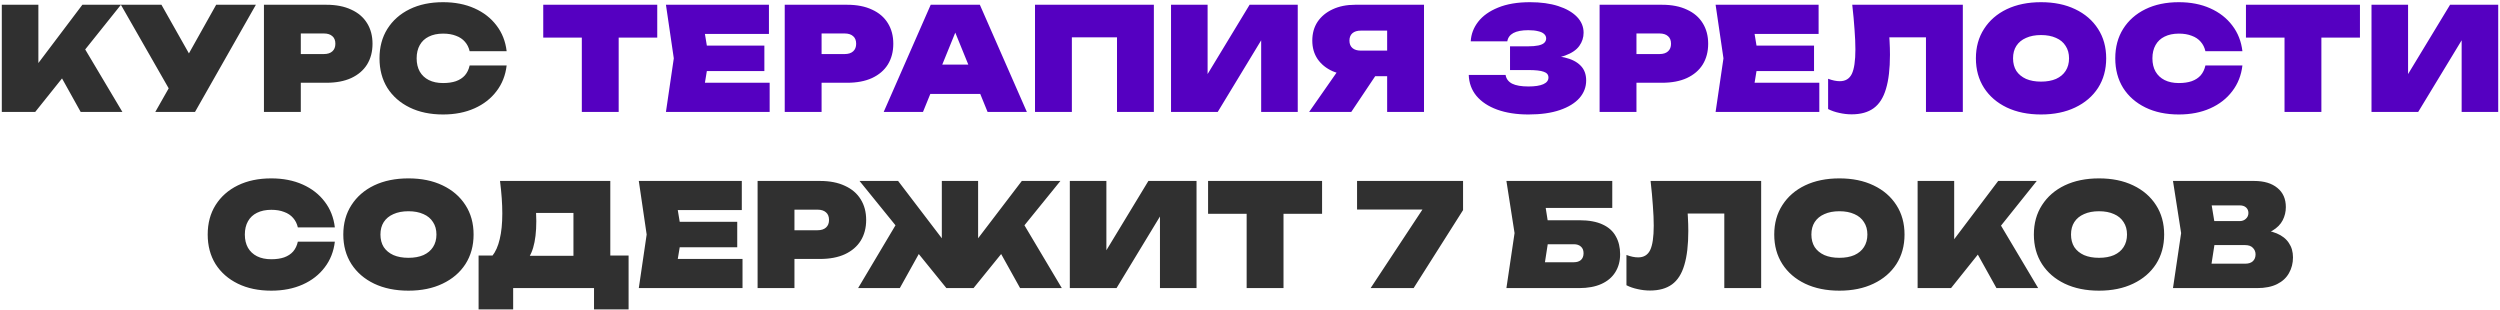
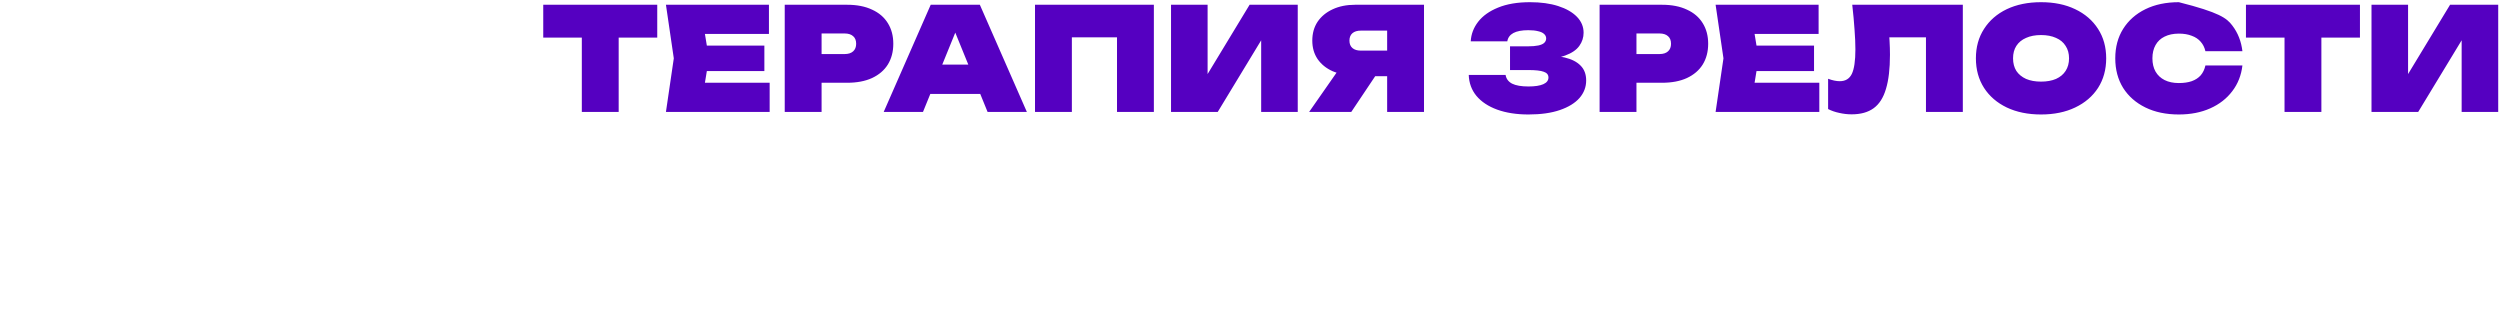
<svg xmlns="http://www.w3.org/2000/svg" width="1050" height="130" viewBox="0 0 1050 130" fill="none">
-   <path d="M0.758 47V2H16.118V34.94L12.218 31.64L34.598 2H50.798L14.798 47H0.758ZM22.358 26.3L33.758 17.36L51.398 47H33.878L22.358 26.3ZM65.23 47L73.81 31.88H74.05L90.79 2H107.47L81.91 47H65.23ZM73.39 41.54L50.77 2H67.81L84.55 31.64L73.39 41.54ZM137.076 2C141.156 2 144.636 2.68 147.516 4.04C150.436 5.36 152.656 7.26 154.176 9.74C155.696 12.18 156.456 15.06 156.456 18.38C156.456 21.7 155.696 24.6 154.176 27.08C152.656 29.52 150.436 31.42 147.516 32.78C144.636 34.1 141.156 34.76 137.076 34.76H118.056V22.7H136.056C137.576 22.7 138.756 22.32 139.596 21.56C140.436 20.8 140.856 19.74 140.856 18.38C140.856 16.98 140.436 15.92 139.596 15.2C138.756 14.44 137.576 14.06 136.056 14.06H119.376L126.336 7.1V47H110.856V2H137.076ZM212.791 27.5C212.311 31.62 210.891 35.22 208.531 38.3C206.211 41.38 203.131 43.78 199.291 45.5C195.451 47.22 191.051 48.08 186.091 48.08C180.731 48.08 176.051 47.1 172.051 45.14C168.051 43.18 164.931 40.44 162.691 36.92C160.491 33.36 159.391 29.22 159.391 24.5C159.391 19.78 160.491 15.66 162.691 12.14C164.931 8.58 168.051 5.82 172.051 3.86C176.051 1.9 180.731 0.92 186.091 0.92C191.051 0.92 195.451 1.78 199.291 3.5C203.131 5.22 206.211 7.62 208.531 10.7C210.891 13.78 212.311 17.38 212.791 21.5H197.251C196.891 19.94 196.231 18.62 195.271 17.54C194.311 16.42 193.051 15.58 191.491 15.02C189.971 14.42 188.171 14.12 186.091 14.12C183.771 14.12 181.771 14.54 180.091 15.38C178.451 16.18 177.191 17.36 176.311 18.92C175.431 20.48 174.991 22.34 174.991 24.5C174.991 26.66 175.431 28.52 176.311 30.08C177.191 31.6 178.451 32.78 180.091 33.62C181.771 34.46 183.771 34.88 186.091 34.88C188.171 34.88 189.971 34.62 191.491 34.1C193.051 33.54 194.311 32.72 195.271 31.64C196.231 30.52 196.891 29.14 197.251 27.5H212.791ZM140.633 101.5C140.153 105.62 138.733 109.22 136.373 112.3C134.053 115.38 130.973 117.78 127.133 119.5C123.293 121.22 118.893 122.08 113.933 122.08C108.573 122.08 103.893 121.1 99.892 119.14C95.892 117.18 92.772 114.44 90.532 110.92C88.332 107.36 87.233 103.22 87.233 98.5C87.233 93.78 88.332 89.66 90.532 86.14C92.772 82.58 95.892 79.82 99.892 77.86C103.893 75.9 108.573 74.92 113.933 74.92C118.893 74.92 123.293 75.78 127.133 77.5C130.973 79.22 134.053 81.62 136.373 84.7C138.733 87.78 140.153 91.38 140.633 95.5H125.093C124.733 93.94 124.073 92.62 123.113 91.54C122.153 90.42 120.893 89.58 119.333 89.02C117.813 88.42 116.013 88.12 113.933 88.12C111.613 88.12 109.613 88.54 107.933 89.38C106.293 90.18 105.033 91.36 104.153 92.92C103.273 94.48 102.833 96.34 102.833 98.5C102.833 100.66 103.273 102.52 104.153 104.08C105.033 105.6 106.293 106.78 107.933 107.62C109.613 108.46 111.613 108.88 113.933 108.88C116.013 108.88 117.813 108.62 119.333 108.1C120.893 107.54 122.153 106.72 123.113 105.64C124.073 104.52 124.733 103.14 125.093 101.5H140.633ZM171.546 122.08C166.066 122.08 161.266 121.1 157.146 119.14C153.066 117.18 149.886 114.44 147.606 110.92C145.326 107.36 144.186 103.22 144.186 98.5C144.186 93.78 145.326 89.66 147.606 86.14C149.886 82.58 153.066 79.82 157.146 77.86C161.266 75.9 166.066 74.92 171.546 74.92C177.026 74.92 181.806 75.9 185.886 77.86C190.006 79.82 193.206 82.58 195.486 86.14C197.766 89.66 198.906 93.78 198.906 98.5C198.906 103.22 197.766 107.36 195.486 110.92C193.206 114.44 190.006 117.18 185.886 119.14C181.806 121.1 177.026 122.08 171.546 122.08ZM171.546 108.28C173.986 108.28 176.086 107.9 177.846 107.14C179.606 106.34 180.946 105.22 181.866 103.78C182.826 102.3 183.306 100.54 183.306 98.5C183.306 96.46 182.826 94.72 181.866 93.28C180.946 91.8 179.606 90.68 177.846 89.92C176.086 89.12 173.986 88.72 171.546 88.72C169.106 88.72 167.006 89.12 165.246 89.92C163.486 90.68 162.126 91.8 161.166 93.28C160.246 94.72 159.786 96.46 159.786 98.5C159.786 100.54 160.246 102.3 161.166 103.78C162.126 105.22 163.486 106.34 165.246 107.14C167.006 107.9 169.106 108.28 171.546 108.28ZM201.008 129.94V107.32H212.468L215.948 107.44H245.708L249.668 107.32H264.008V129.94H249.488V121H215.527V129.94H201.008ZM210.008 76H256.328V117.28H240.848V82.48L247.808 89.44H218.228L224.468 84.22C224.868 85.82 225.088 87.34 225.128 88.78C225.208 90.22 225.248 91.58 225.248 92.86C225.248 97.34 224.808 101.06 223.928 104.02C223.048 106.98 221.708 109.2 219.908 110.68C218.148 112.12 215.908 112.84 213.188 112.84L206.708 107.56C208.148 105.76 209.208 103.38 209.888 100.42C210.608 97.46 210.968 93.86 210.968 89.62C210.968 87.58 210.888 85.44 210.728 83.2C210.568 80.96 210.328 78.56 210.008 76ZM309.638 93.16V103.84H275.738V93.16H309.638ZM286.358 98.5L283.598 115.24L277.718 108.76H311.858V121H268.298L271.598 98.5L268.298 76H311.558V88.24H277.718L283.598 81.76L286.358 98.5ZM344.41 76C348.49 76 351.97 76.68 354.85 78.04C357.77 79.36 359.99 81.26 361.51 83.74C363.03 86.18 363.79 89.06 363.79 92.38C363.79 95.7 363.03 98.6 361.51 101.08C359.99 103.52 357.77 105.42 354.85 106.78C351.97 108.1 348.49 108.76 344.41 108.76H325.39V96.7H343.39C344.91 96.7 346.09 96.32 346.93 95.56C347.77 94.8 348.19 93.74 348.19 92.38C348.19 90.98 347.77 89.92 346.93 89.2C346.09 88.44 344.91 88.06 343.39 88.06H326.71L333.67 81.1V121H318.19V76H344.41ZM360.405 121L378.045 91.36L389.445 100.3L377.925 121H360.405ZM428.445 121L416.925 100.3L428.325 91.36L445.965 121H428.445ZM410.805 107.02L406.605 105.58L429.165 76H445.365L408.885 121H397.485L361.005 76H377.205L399.765 105.58L395.565 107.02V76H410.805V107.02ZM449.323 121V76H464.683V112.54L460.723 111.64L482.323 76H502.543V121H487.183V83.5L491.143 84.4L468.943 121H449.323ZM523.593 82.66H539.073V121H523.593V82.66ZM507.393 76H555.273V89.8H507.393V76ZM575.664 121L600.204 83.8V88H569.964V76H614.484V88.24L593.724 121H575.664ZM644.093 92.5H663.233C667.313 92.5 670.613 93.1 673.133 94.3C675.653 95.46 677.493 97.12 678.653 99.28C679.853 101.4 680.453 103.9 680.453 106.78C680.453 109.66 679.773 112.18 678.413 114.34C677.093 116.46 675.153 118.1 672.593 119.26C670.033 120.42 666.913 121 663.233 121H632.693L636.113 97.9L632.693 76H677.153V87.34H642.233L648.113 80.44L650.813 97.6L647.813 117.04L641.933 110.14H661.013C662.293 110.14 663.293 109.82 664.013 109.18C664.733 108.5 665.093 107.56 665.093 106.36C665.093 105.16 664.733 104.24 664.013 103.6C663.293 102.92 662.293 102.58 661.013 102.58H644.093V92.5ZM693.248 76H739.688V121H724.208V82.72L731.168 89.68H701.888L708.368 84.64C708.648 86.84 708.828 88.98 708.908 91.06C709.028 93.14 709.088 95.12 709.088 97C709.088 102.88 708.528 107.66 707.408 111.34C706.328 115.02 704.608 117.72 702.248 119.44C699.888 121.16 696.808 122.02 693.008 122.02C691.248 122.02 689.508 121.82 687.788 121.42C686.068 121.06 684.508 120.52 683.108 119.8V107.08C684.908 107.76 686.548 108.1 688.028 108.1C690.388 108.1 692.068 107.08 693.068 105.04C694.068 102.96 694.568 99.54 694.568 94.78C694.568 92.3 694.448 89.52 694.208 86.44C694.008 83.36 693.688 79.88 693.248 76ZM772.542 122.08C767.062 122.08 762.262 121.1 758.142 119.14C754.062 117.18 750.882 114.44 748.602 110.92C746.322 107.36 745.182 103.22 745.182 98.5C745.182 93.78 746.322 89.66 748.602 86.14C750.882 82.58 754.062 79.82 758.142 77.86C762.262 75.9 767.062 74.92 772.542 74.92C778.022 74.92 782.802 75.9 786.882 77.86C791.002 79.82 794.202 82.58 796.482 86.14C798.762 89.66 799.902 93.78 799.902 98.5C799.902 103.22 798.762 107.36 796.482 110.92C794.202 114.44 791.002 117.18 786.882 119.14C782.802 121.1 778.022 122.08 772.542 122.08ZM772.542 108.28C774.982 108.28 777.082 107.9 778.842 107.14C780.602 106.34 781.942 105.22 782.862 103.78C783.822 102.3 784.302 100.54 784.302 98.5C784.302 96.46 783.822 94.72 782.862 93.28C781.942 91.8 780.602 90.68 778.842 89.92C777.082 89.12 774.982 88.72 772.542 88.72C770.102 88.72 768.002 89.12 766.242 89.92C764.482 90.68 763.122 91.8 762.162 93.28C761.242 94.72 760.782 96.46 760.782 98.5C760.782 100.54 761.242 102.3 762.162 103.78C763.122 105.22 764.482 106.34 766.242 107.14C768.002 107.9 770.102 108.28 772.542 108.28ZM805.397 121V76H820.757V108.94L816.857 105.64L839.237 76H855.437L819.437 121H805.397ZM826.997 100.3L838.397 91.36L856.037 121H838.517L826.997 100.3ZM881.585 122.08C876.105 122.08 871.305 121.1 867.185 119.14C863.105 117.18 859.925 114.44 857.645 110.92C855.365 107.36 854.225 103.22 854.225 98.5C854.225 93.78 855.365 89.66 857.645 86.14C859.925 82.58 863.105 79.82 867.185 77.86C871.305 75.9 876.105 74.92 881.585 74.92C887.065 74.92 891.845 75.9 895.925 77.86C900.045 79.82 903.245 82.58 905.525 86.14C907.805 89.66 908.945 93.78 908.945 98.5C908.945 103.22 907.805 107.36 905.525 110.92C903.245 114.44 900.045 117.18 895.925 119.14C891.845 121.1 887.065 122.08 881.585 122.08ZM881.585 108.28C884.025 108.28 886.125 107.9 887.885 107.14C889.645 106.34 890.985 105.22 891.905 103.78C892.865 102.3 893.345 100.54 893.345 98.5C893.345 96.46 892.865 94.72 891.905 93.28C890.985 91.8 889.645 90.68 887.885 89.92C886.125 89.12 884.025 88.72 881.585 88.72C879.145 88.72 877.045 89.12 875.285 89.92C873.525 90.68 872.165 91.8 871.205 93.28C870.285 94.72 869.825 96.46 869.825 98.5C869.825 100.54 870.285 102.3 871.205 103.78C872.165 105.22 873.525 106.34 875.285 107.14C877.045 107.9 879.145 108.28 881.585 108.28ZM946.494 99.16L947.694 96.4C951.094 96.52 953.934 97.06 956.214 98.02C958.494 98.98 960.194 100.32 961.314 102.04C962.474 103.72 963.054 105.74 963.054 108.1C963.054 110.54 962.494 112.74 961.374 114.7C960.294 116.66 958.634 118.2 956.394 119.32C954.154 120.44 951.354 121 947.994 121H912.654L916.074 97.9L912.654 76H946.734C950.894 76 954.154 76.98 956.514 78.94C958.874 80.86 960.054 83.54 960.054 86.98C960.054 88.94 959.614 90.78 958.734 92.5C957.854 94.22 956.414 95.68 954.414 96.88C952.454 98.04 949.814 98.8 946.494 99.16ZM927.774 117.64L921.894 110.74H943.074C944.394 110.74 945.434 110.4 946.194 109.72C946.954 109 947.334 108.04 947.334 106.84C947.334 105.76 946.954 104.84 946.194 104.08C945.474 103.32 944.394 102.94 942.954 102.94H925.194V92.86H940.674C941.714 92.86 942.574 92.54 943.254 91.9C943.974 91.26 944.334 90.44 944.334 89.44C944.334 88.52 944.014 87.76 943.374 87.16C942.734 86.56 941.834 86.26 940.674 86.26H921.954L927.774 79.36L930.834 97.9L927.774 117.64Z" fill="#303030" />
-   <path d="M244.364 8.66H259.844V47H244.364V8.66ZM228.164 2H276.044V15.8H228.164V2ZM321.035 19.16V29.84H287.135V19.16H321.035ZM297.755 24.5L294.995 41.24L289.115 34.76H323.255V47H279.695L282.995 24.5L279.695 2H322.955V14.24H289.115L294.995 7.76L297.755 24.5ZM355.806 2C359.886 2 363.366 2.68 366.246 4.04C369.166 5.36 371.386 7.26 372.906 9.74C374.426 12.18 375.186 15.06 375.186 18.38C375.186 21.7 374.426 24.6 372.906 27.08C371.386 29.52 369.166 31.42 366.246 32.78C363.366 34.1 359.886 34.76 355.806 34.76H336.786V22.7H354.786C356.306 22.7 357.486 22.32 358.326 21.56C359.166 20.8 359.586 19.74 359.586 18.38C359.586 16.98 359.166 15.92 358.326 15.2C357.486 14.44 356.306 14.06 354.786 14.06H338.106L345.066 7.1V47H329.586V2H355.806ZM385.618 39.44V27.14H416.278V39.44H385.618ZM411.538 2L431.278 47H414.778L399.238 8.84H403.198L387.658 47H371.158L390.898 2H411.538ZM484.624 2V47H469.144V8.72L476.104 15.68H443.224L450.184 8.72V47H434.704V2H484.624ZM491.832 47V2H507.192V38.54L503.232 37.64L524.832 2H545.052V47H529.692V9.5L533.652 10.4L511.452 47H491.832ZM587.403 21.26V32H569.223L569.163 31.64C565.563 31.64 562.403 31.06 559.683 29.9C557.003 28.7 554.903 27 553.383 24.8C551.903 22.6 551.163 20.02 551.163 17.06C551.163 14.02 551.903 11.38 553.383 9.14C554.903 6.9 557.003 5.16 559.683 3.92C562.403 2.64 565.563 2 569.163 2H598.083V47H582.603V5.9L589.563 12.86H571.563C570.043 12.86 568.863 13.22 568.023 13.94C567.183 14.66 566.763 15.7 566.763 17.06C566.763 18.42 567.183 19.46 568.023 20.18C568.863 20.9 570.043 21.26 571.563 21.26H587.403ZM581.643 25.94L567.543 47H549.843L564.543 25.94H581.643ZM641.95 48.08C636.95 48.08 632.57 47.4 628.81 46.04C625.09 44.68 622.19 42.76 620.11 40.28C618.07 37.8 616.99 34.86 616.87 31.46H632.35C632.59 33.06 633.49 34.28 635.05 35.12C636.65 35.92 638.95 36.32 641.95 36.32C644.67 36.32 646.75 36 648.19 35.36C649.63 34.72 650.35 33.78 650.35 32.54C650.35 31.38 649.69 30.58 648.37 30.14C647.09 29.66 644.95 29.42 641.95 29.42H634.21V19.46H641.77C643.53 19.46 644.97 19.34 646.09 19.1C647.21 18.86 648.03 18.5 648.55 18.02C649.11 17.5 649.39 16.88 649.39 16.16C649.39 15.4 649.09 14.76 648.49 14.24C647.93 13.72 647.09 13.34 645.97 13.1C644.89 12.82 643.53 12.68 641.89 12.68C639.17 12.68 637.07 13.08 635.59 13.88C634.15 14.68 633.31 15.84 633.07 17.36H617.71C617.87 14.36 618.91 11.62 620.83 9.14C622.75 6.66 625.53 4.68 629.17 3.2C632.85 1.68 637.33 0.92 642.61 0.92C647.13 0.92 651.07 1.46 654.43 2.54C657.79 3.62 660.41 5.12 662.29 7.04C664.17 8.96 665.11 11.2 665.11 13.76C665.11 15.76 664.51 17.6 663.31 19.28C662.11 20.96 660.15 22.3 657.43 23.3C654.75 24.3 651.17 24.78 646.69 24.74V23.42C650.77 23.22 654.25 23.46 657.13 24.14C660.05 24.82 662.29 25.96 663.85 27.56C665.41 29.12 666.19 31.2 666.19 33.8C666.19 36.56 665.25 39.02 663.37 41.18C661.49 43.3 658.75 44.98 655.15 46.22C651.55 47.46 647.15 48.08 641.95 48.08ZM698.052 2C702.132 2 705.612 2.68 708.492 4.04C711.412 5.36 713.632 7.26 715.152 9.74C716.672 12.18 717.432 15.06 717.432 18.38C717.432 21.7 716.672 24.6 715.152 27.08C713.632 29.52 711.412 31.42 708.492 32.78C705.612 34.1 702.132 34.76 698.052 34.76H679.032V22.7H697.032C698.552 22.7 699.732 22.32 700.572 21.56C701.412 20.8 701.832 19.74 701.832 18.38C701.832 16.98 701.412 15.92 700.572 15.2C699.732 14.44 698.552 14.06 697.032 14.06H680.352L687.312 7.1V47H671.832V2H698.052ZM761.894 19.16V29.84H727.994V19.16H761.894ZM738.614 24.5L735.854 41.24L729.974 34.76H764.114V47H720.554L723.854 24.5L720.554 2H763.814V14.24H729.974L735.854 7.76L738.614 24.5ZM777.946 2H824.386V47H808.906V8.72L815.866 15.68H786.586L793.066 10.64C793.346 12.84 793.526 14.98 793.606 17.06C793.726 19.14 793.786 21.12 793.786 23C793.786 28.88 793.226 33.66 792.106 37.34C791.026 41.02 789.306 43.72 786.946 45.44C784.586 47.16 781.506 48.02 777.706 48.02C775.946 48.02 774.206 47.82 772.486 47.42C770.766 47.06 769.206 46.52 767.806 45.8V33.08C769.606 33.76 771.246 34.1 772.726 34.1C775.086 34.1 776.766 33.08 777.766 31.04C778.766 28.96 779.266 25.54 779.266 20.78C779.266 18.3 779.146 15.52 778.906 12.44C778.706 9.36 778.386 5.88 777.946 2ZM857.239 48.08C851.759 48.08 846.959 47.1 842.839 45.14C838.759 43.18 835.579 40.44 833.299 36.92C831.019 33.36 829.879 29.22 829.879 24.5C829.879 19.78 831.019 15.66 833.299 12.14C835.579 8.58 838.759 5.82 842.839 3.86C846.959 1.9 851.759 0.92 857.239 0.92C862.719 0.92 867.499 1.9 871.579 3.86C875.699 5.82 878.899 8.58 881.179 12.14C883.459 15.66 884.599 19.78 884.599 24.5C884.599 29.22 883.459 33.36 881.179 36.92C878.899 40.44 875.699 43.18 871.579 45.14C867.499 47.1 862.719 48.08 857.239 48.08ZM857.239 34.28C859.679 34.28 861.779 33.9 863.539 33.14C865.299 32.34 866.639 31.22 867.559 29.78C868.519 28.3 868.999 26.54 868.999 24.5C868.999 22.46 868.519 20.72 867.559 19.28C866.639 17.8 865.299 16.68 863.539 15.92C861.779 15.12 859.679 14.72 857.239 14.72C854.799 14.72 852.699 15.12 850.939 15.92C849.179 16.68 847.819 17.8 846.859 19.28C845.939 20.72 845.479 22.46 845.479 24.5C845.479 26.54 845.939 28.3 846.859 29.78C847.819 31.22 849.179 32.34 850.939 33.14C852.699 33.9 854.799 34.28 857.239 34.28ZM941.814 27.5C941.334 31.62 939.914 35.22 937.554 38.3C935.234 41.38 932.154 43.78 928.314 45.5C924.474 47.22 920.074 48.08 915.114 48.08C909.754 48.08 905.074 47.1 901.074 45.14C897.074 43.18 893.954 40.44 891.714 36.92C889.514 33.36 888.414 29.22 888.414 24.5C888.414 19.78 889.514 15.66 891.714 12.14C893.954 8.58 897.074 5.82 901.074 3.86C905.074 1.9 909.754 0.92 915.114 0.92C920.074 0.92 924.474 1.78 928.314 3.5C932.154 5.22 935.234 7.62 937.554 10.7C939.914 13.78 941.334 17.38 941.814 21.5H926.274C925.914 19.94 925.254 18.62 924.294 17.54C923.334 16.42 922.074 15.58 920.514 15.02C918.994 14.42 917.194 14.12 915.114 14.12C912.794 14.12 910.794 14.54 909.114 15.38C907.474 16.18 906.214 17.36 905.334 18.92C904.454 20.48 904.014 22.34 904.014 24.5C904.014 26.66 904.454 28.52 905.334 30.08C906.214 31.6 907.474 32.78 909.114 33.62C910.794 34.46 912.794 34.88 915.114 34.88C917.194 34.88 918.994 34.62 920.514 34.1C922.074 33.54 923.334 32.72 924.294 31.64C925.254 30.52 925.914 29.14 926.274 27.5H941.814ZM959.501 8.66H974.981V47H959.501V8.66ZM943.301 2H991.181V15.8H943.301V2ZM996.032 47V2H1011.39V38.54L1007.43 37.64L1029.03 2H1049.25V47H1033.89V9.5L1037.85 10.4L1015.65 47H996.032Z" fill="#5500C1" />
+   <path d="M244.364 8.66H259.844V47H244.364V8.66ZM228.164 2H276.044V15.8H228.164V2ZM321.035 19.16V29.84H287.135V19.16H321.035ZM297.755 24.5L294.995 41.24L289.115 34.76H323.255V47H279.695L282.995 24.5L279.695 2H322.955V14.24H289.115L294.995 7.76L297.755 24.5ZM355.806 2C359.886 2 363.366 2.68 366.246 4.04C369.166 5.36 371.386 7.26 372.906 9.74C374.426 12.18 375.186 15.06 375.186 18.38C375.186 21.7 374.426 24.6 372.906 27.08C371.386 29.52 369.166 31.42 366.246 32.78C363.366 34.1 359.886 34.76 355.806 34.76H336.786V22.7H354.786C356.306 22.7 357.486 22.32 358.326 21.56C359.166 20.8 359.586 19.74 359.586 18.38C359.586 16.98 359.166 15.92 358.326 15.2C357.486 14.44 356.306 14.06 354.786 14.06H338.106L345.066 7.1V47H329.586V2H355.806ZM385.618 39.44V27.14H416.278V39.44H385.618ZM411.538 2L431.278 47H414.778L399.238 8.84H403.198L387.658 47H371.158L390.898 2H411.538ZM484.624 2V47H469.144V8.72L476.104 15.68H443.224L450.184 8.72V47H434.704V2H484.624ZM491.832 47V2H507.192V38.54L503.232 37.64L524.832 2H545.052V47H529.692V9.5L533.652 10.4L511.452 47H491.832ZM587.403 21.26V32H569.223L569.163 31.64C565.563 31.64 562.403 31.06 559.683 29.9C557.003 28.7 554.903 27 553.383 24.8C551.903 22.6 551.163 20.02 551.163 17.06C551.163 14.02 551.903 11.38 553.383 9.14C554.903 6.9 557.003 5.16 559.683 3.92C562.403 2.64 565.563 2 569.163 2H598.083V47H582.603V5.9L589.563 12.86H571.563C570.043 12.86 568.863 13.22 568.023 13.94C567.183 14.66 566.763 15.7 566.763 17.06C566.763 18.42 567.183 19.46 568.023 20.18C568.863 20.9 570.043 21.26 571.563 21.26H587.403ZM581.643 25.94L567.543 47H549.843L564.543 25.94H581.643ZM641.95 48.08C636.95 48.08 632.57 47.4 628.81 46.04C625.09 44.68 622.19 42.76 620.11 40.28C618.07 37.8 616.99 34.86 616.87 31.46H632.35C632.59 33.06 633.49 34.28 635.05 35.12C636.65 35.92 638.95 36.32 641.95 36.32C644.67 36.32 646.75 36 648.19 35.36C649.63 34.72 650.35 33.78 650.35 32.54C650.35 31.38 649.69 30.58 648.37 30.14C647.09 29.66 644.95 29.42 641.95 29.42H634.21V19.46H641.77C643.53 19.46 644.97 19.34 646.09 19.1C647.21 18.86 648.03 18.5 648.55 18.02C649.11 17.5 649.39 16.88 649.39 16.16C649.39 15.4 649.09 14.76 648.49 14.24C647.93 13.72 647.09 13.34 645.97 13.1C644.89 12.82 643.53 12.68 641.89 12.68C639.17 12.68 637.07 13.08 635.59 13.88C634.15 14.68 633.31 15.84 633.07 17.36H617.71C617.87 14.36 618.91 11.62 620.83 9.14C622.75 6.66 625.53 4.68 629.17 3.2C632.85 1.68 637.33 0.92 642.61 0.92C647.13 0.92 651.07 1.46 654.43 2.54C657.79 3.62 660.41 5.12 662.29 7.04C664.17 8.96 665.11 11.2 665.11 13.76C665.11 15.76 664.51 17.6 663.31 19.28C662.11 20.96 660.15 22.3 657.43 23.3C654.75 24.3 651.17 24.78 646.69 24.74V23.42C650.77 23.22 654.25 23.46 657.13 24.14C660.05 24.82 662.29 25.96 663.85 27.56C665.41 29.12 666.19 31.2 666.19 33.8C666.19 36.56 665.25 39.02 663.37 41.18C661.49 43.3 658.75 44.98 655.15 46.22C651.55 47.46 647.15 48.08 641.95 48.08ZM698.052 2C702.132 2 705.612 2.68 708.492 4.04C711.412 5.36 713.632 7.26 715.152 9.74C716.672 12.18 717.432 15.06 717.432 18.38C717.432 21.7 716.672 24.6 715.152 27.08C713.632 29.52 711.412 31.42 708.492 32.78C705.612 34.1 702.132 34.76 698.052 34.76H679.032V22.7H697.032C698.552 22.7 699.732 22.32 700.572 21.56C701.412 20.8 701.832 19.74 701.832 18.38C701.832 16.98 701.412 15.92 700.572 15.2C699.732 14.44 698.552 14.06 697.032 14.06H680.352L687.312 7.1V47H671.832V2H698.052ZM761.894 19.16V29.84H727.994V19.16H761.894ZM738.614 24.5L735.854 41.24L729.974 34.76H764.114V47H720.554L723.854 24.5L720.554 2H763.814V14.24H729.974L735.854 7.76L738.614 24.5ZM777.946 2H824.386V47H808.906V8.72L815.866 15.68H786.586L793.066 10.64C793.346 12.84 793.526 14.98 793.606 17.06C793.726 19.14 793.786 21.12 793.786 23C793.786 28.88 793.226 33.66 792.106 37.34C791.026 41.02 789.306 43.72 786.946 45.44C784.586 47.16 781.506 48.02 777.706 48.02C775.946 48.02 774.206 47.82 772.486 47.42C770.766 47.06 769.206 46.52 767.806 45.8V33.08C769.606 33.76 771.246 34.1 772.726 34.1C775.086 34.1 776.766 33.08 777.766 31.04C778.766 28.96 779.266 25.54 779.266 20.78C779.266 18.3 779.146 15.52 778.906 12.44C778.706 9.36 778.386 5.88 777.946 2ZM857.239 48.08C851.759 48.08 846.959 47.1 842.839 45.14C838.759 43.18 835.579 40.44 833.299 36.92C831.019 33.36 829.879 29.22 829.879 24.5C829.879 19.78 831.019 15.66 833.299 12.14C835.579 8.58 838.759 5.82 842.839 3.86C846.959 1.9 851.759 0.92 857.239 0.92C862.719 0.92 867.499 1.9 871.579 3.86C875.699 5.82 878.899 8.58 881.179 12.14C883.459 15.66 884.599 19.78 884.599 24.5C884.599 29.22 883.459 33.36 881.179 36.92C878.899 40.44 875.699 43.18 871.579 45.14C867.499 47.1 862.719 48.08 857.239 48.08ZM857.239 34.28C859.679 34.28 861.779 33.9 863.539 33.14C865.299 32.34 866.639 31.22 867.559 29.78C868.519 28.3 868.999 26.54 868.999 24.5C868.999 22.46 868.519 20.72 867.559 19.28C866.639 17.8 865.299 16.68 863.539 15.92C861.779 15.12 859.679 14.72 857.239 14.72C854.799 14.72 852.699 15.12 850.939 15.92C849.179 16.68 847.819 17.8 846.859 19.28C845.939 20.72 845.479 22.46 845.479 24.5C845.479 26.54 845.939 28.3 846.859 29.78C847.819 31.22 849.179 32.34 850.939 33.14C852.699 33.9 854.799 34.28 857.239 34.28ZM941.814 27.5C941.334 31.62 939.914 35.22 937.554 38.3C935.234 41.38 932.154 43.78 928.314 45.5C924.474 47.22 920.074 48.08 915.114 48.08C909.754 48.08 905.074 47.1 901.074 45.14C897.074 43.18 893.954 40.44 891.714 36.92C889.514 33.36 888.414 29.22 888.414 24.5C888.414 19.78 889.514 15.66 891.714 12.14C893.954 8.58 897.074 5.82 901.074 3.86C905.074 1.9 909.754 0.92 915.114 0.92C932.154 5.22 935.234 7.62 937.554 10.7C939.914 13.78 941.334 17.38 941.814 21.5H926.274C925.914 19.94 925.254 18.62 924.294 17.54C923.334 16.42 922.074 15.58 920.514 15.02C918.994 14.42 917.194 14.12 915.114 14.12C912.794 14.12 910.794 14.54 909.114 15.38C907.474 16.18 906.214 17.36 905.334 18.92C904.454 20.48 904.014 22.34 904.014 24.5C904.014 26.66 904.454 28.52 905.334 30.08C906.214 31.6 907.474 32.78 909.114 33.62C910.794 34.46 912.794 34.88 915.114 34.88C917.194 34.88 918.994 34.62 920.514 34.1C922.074 33.54 923.334 32.72 924.294 31.64C925.254 30.52 925.914 29.14 926.274 27.5H941.814ZM959.501 8.66H974.981V47H959.501V8.66ZM943.301 2H991.181V15.8H943.301V2ZM996.032 47V2H1011.39V38.54L1007.43 37.64L1029.03 2H1049.25V47H1033.89V9.5L1037.85 10.4L1015.65 47H996.032Z" fill="#5500C1" />
</svg>